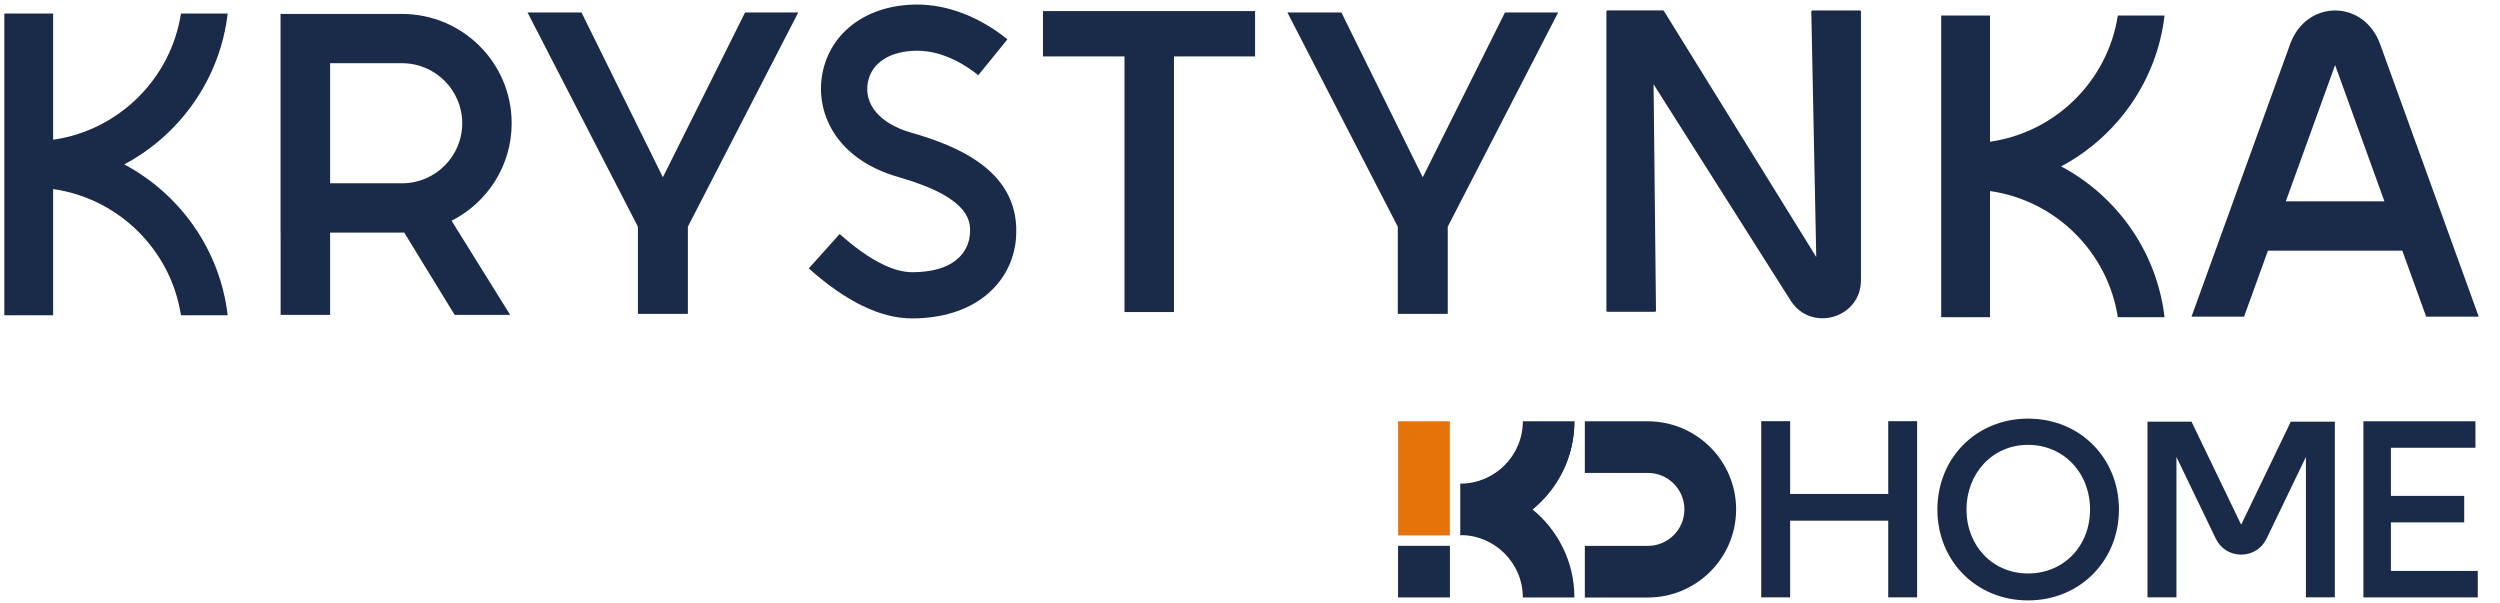
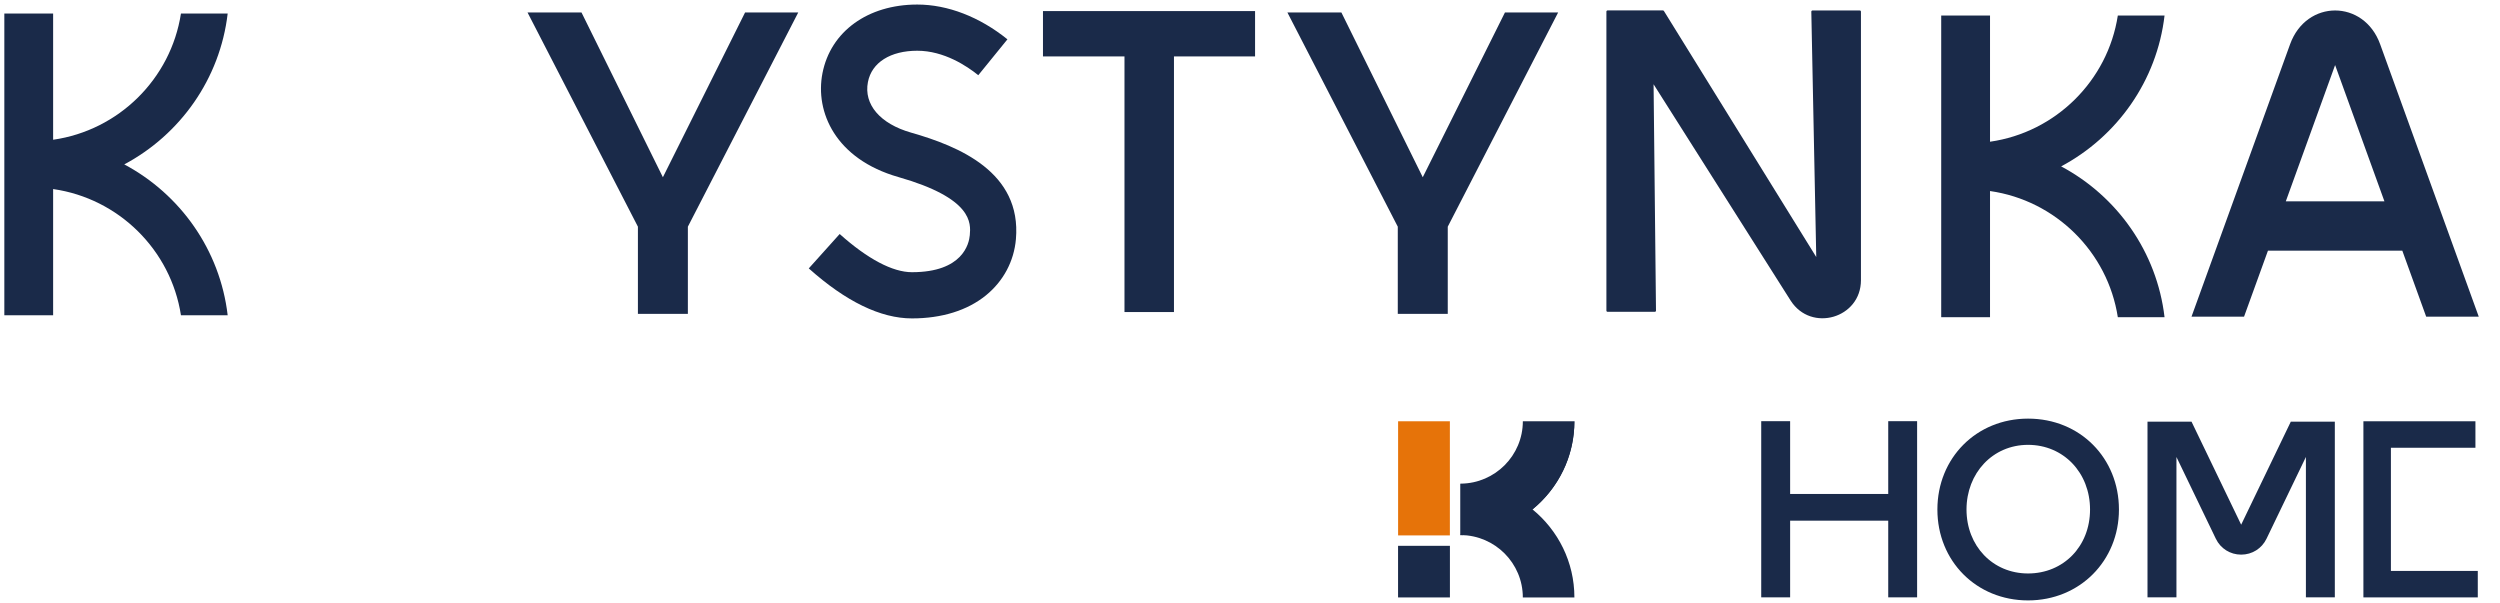
<svg xmlns="http://www.w3.org/2000/svg" width="116" height="28" viewBox="0 0 116 28" fill="none">
-   <path d="M18.655 0.645H13.017V10.793H13.021V14.61H15.317V10.793H18.655C18.688 10.793 18.721 10.788 18.754 10.788L21.096 14.611H23.672L20.953 10.242C22.606 9.405 23.741 7.697 23.741 5.72C23.741 2.918 21.464 0.647 18.655 0.647V0.645ZM18.655 8.504H15.317V2.933H18.655C20.195 2.933 21.448 4.183 21.448 5.719C21.448 7.256 20.195 8.505 18.655 8.505V8.504Z" fill="#1A2A49" />
  <path d="M108.349 0.486C107.494 0.486 106.638 1.008 106.26 2.053L101.686 14.693H104.124L105.233 11.631H111.467L112.575 14.693H115.014L110.439 2.053C110.062 1.008 109.206 0.486 108.35 0.486H108.349ZM106.061 9.343L108.349 3.019L110.638 9.343H106.061Z" fill="#1A2A49" />
  <path d="M31.917 10.518V14.564H29.599V10.518L24.477 0.578H26.981L30.758 8.224L34.572 0.578H37.039L31.917 10.518Z" fill="#1A2A49" />
  <path d="M67.176 10.518V14.564H64.857V10.518L59.735 0.578H62.24L66.016 8.224L69.83 0.578H72.298L67.176 10.518Z" fill="#1A2A49" />
  <path d="M48.394 0.514V2.618H52.176V14.479H54.472V2.618H58.235V0.514H48.394Z" fill="#1A2A49" />
  <path d="M84.045 0.541L84.274 11.926L77.206 0.51C77.196 0.494 77.178 0.484 77.16 0.484H74.591C74.561 0.484 74.537 0.509 74.537 0.539V14.414C74.537 14.444 74.561 14.468 74.591 14.468H76.784C76.814 14.468 76.838 14.444 76.838 14.414L76.726 3.91L83.088 13.951C84.041 15.437 86.348 14.764 86.348 13.001V0.54C86.348 0.51 86.323 0.486 86.293 0.486H84.101C84.071 0.486 84.046 0.51 84.046 0.54L84.045 0.541Z" fill="#1A2A49" />
  <path d="M92.337 8.864C95.381 9.299 97.8 11.693 98.267 14.719H100.435C100.08 11.684 98.228 9.1 95.637 7.72C98.228 6.34 100.08 3.756 100.435 0.721H98.267C97.8 3.748 95.381 6.141 92.337 6.576V0.721H90.072V14.719H92.337V8.864Z" fill="#1A2A49" />
  <path d="M42.314 14.774C40.86 14.774 39.25 13.993 37.527 12.454L38.961 10.858C40.259 12.018 41.418 12.63 42.314 12.63C44.669 12.63 44.964 11.314 44.999 10.911C45.046 10.357 45.145 9.203 41.685 8.215C38.766 7.381 37.812 5.195 38.162 3.398C38.539 1.462 40.266 0.211 42.561 0.211C43.972 0.211 45.457 0.785 46.745 1.825L45.392 3.49C44.868 3.066 43.803 2.354 42.561 2.354C41.32 2.354 40.448 2.897 40.272 3.807C40.069 4.845 40.837 5.744 42.276 6.154C44.492 6.786 47.407 7.987 47.139 11.094C47.051 12.119 46.558 13.046 45.748 13.704C44.888 14.404 43.7 14.774 42.313 14.774H42.314Z" fill="#1A2A49" />
  <path d="M2.465 8.772C5.51 9.207 7.929 11.601 8.396 14.627H10.564C10.209 11.593 8.357 9.008 5.766 7.628C8.357 6.248 10.209 3.664 10.564 0.629H8.396C7.929 3.656 5.51 6.049 2.465 6.484V0.629H0.201V14.627H2.465V8.772Z" fill="#1A2A49" />
  <path d="M73.053 19.546H70.66C70.66 21.133 69.373 22.427 67.784 22.441C67.775 22.441 67.766 22.441 67.756 22.441V24.827C67.756 24.827 67.756 24.827 67.757 24.827C67.767 24.828 67.775 24.827 67.784 24.827C69.372 24.842 70.659 26.134 70.659 27.721H73.052C73.052 26.075 72.293 24.604 71.106 23.634C72.293 22.664 73.053 21.192 73.053 19.545V19.546Z" fill="#1A2A49" />
-   <path d="M76.459 19.547H73.536V21.943H76.459C77.394 21.943 78.156 22.702 78.156 23.636C78.156 24.57 77.395 25.329 76.459 25.329H73.536V27.724H76.459C78.718 27.724 80.556 25.891 80.556 23.637C80.556 21.383 78.718 19.549 76.459 19.549V19.547Z" fill="#1A2A49" />
  <path d="M67.274 19.547H64.872V24.843H67.274V19.547Z" fill="#E67309" />
  <path d="M67.276 25.326H64.87V27.721H67.276V25.326Z" fill="#1A2A49" />
  <path d="M87.614 22.92H83.062V19.543H81.721V27.717H83.062V24.159H87.614V27.717H88.954V19.543H87.614V22.92Z" fill="#1A2A49" />
  <path d="M94.102 19.424C91.705 19.424 89.895 21.249 89.895 23.642C89.895 26.034 91.704 27.859 94.102 27.859C96.5 27.859 98.319 26.022 98.319 23.642C98.319 21.261 96.521 19.424 94.102 19.424ZM94.102 26.609C92.457 26.609 91.246 25.326 91.246 23.642C91.246 21.958 92.455 20.641 94.102 20.641C95.749 20.641 96.978 21.935 96.978 23.642C96.978 25.349 95.747 26.609 94.102 26.609Z" fill="#1A2A49" />
-   <path d="M110.938 26.491V24.238H114.34V23.009H110.938V20.776H114.86V19.547H109.662V27.719H114.969V26.491H110.938Z" fill="#1A2A49" />
+   <path d="M110.938 26.491V24.238V23.009H110.938V20.776H114.86V19.547H109.662V27.719H114.969V26.491H110.938Z" fill="#1A2A49" />
  <path d="M107.043 19.566H106.293L103.99 24.346L101.687 19.566H100.942H99.644V27.715H100.987V21.204L102.815 24.998C103.034 25.453 103.484 25.735 103.99 25.735C104.496 25.735 104.946 25.453 105.166 24.998L106.994 21.203V27.715H108.336V19.566H107.043Z" fill="#1A2A49" />
  <path d="M73.051 19.547C73.051 22.465 70.68 24.832 67.752 24.832L73.051 19.547Z" fill="#1A2A49" />
</svg>